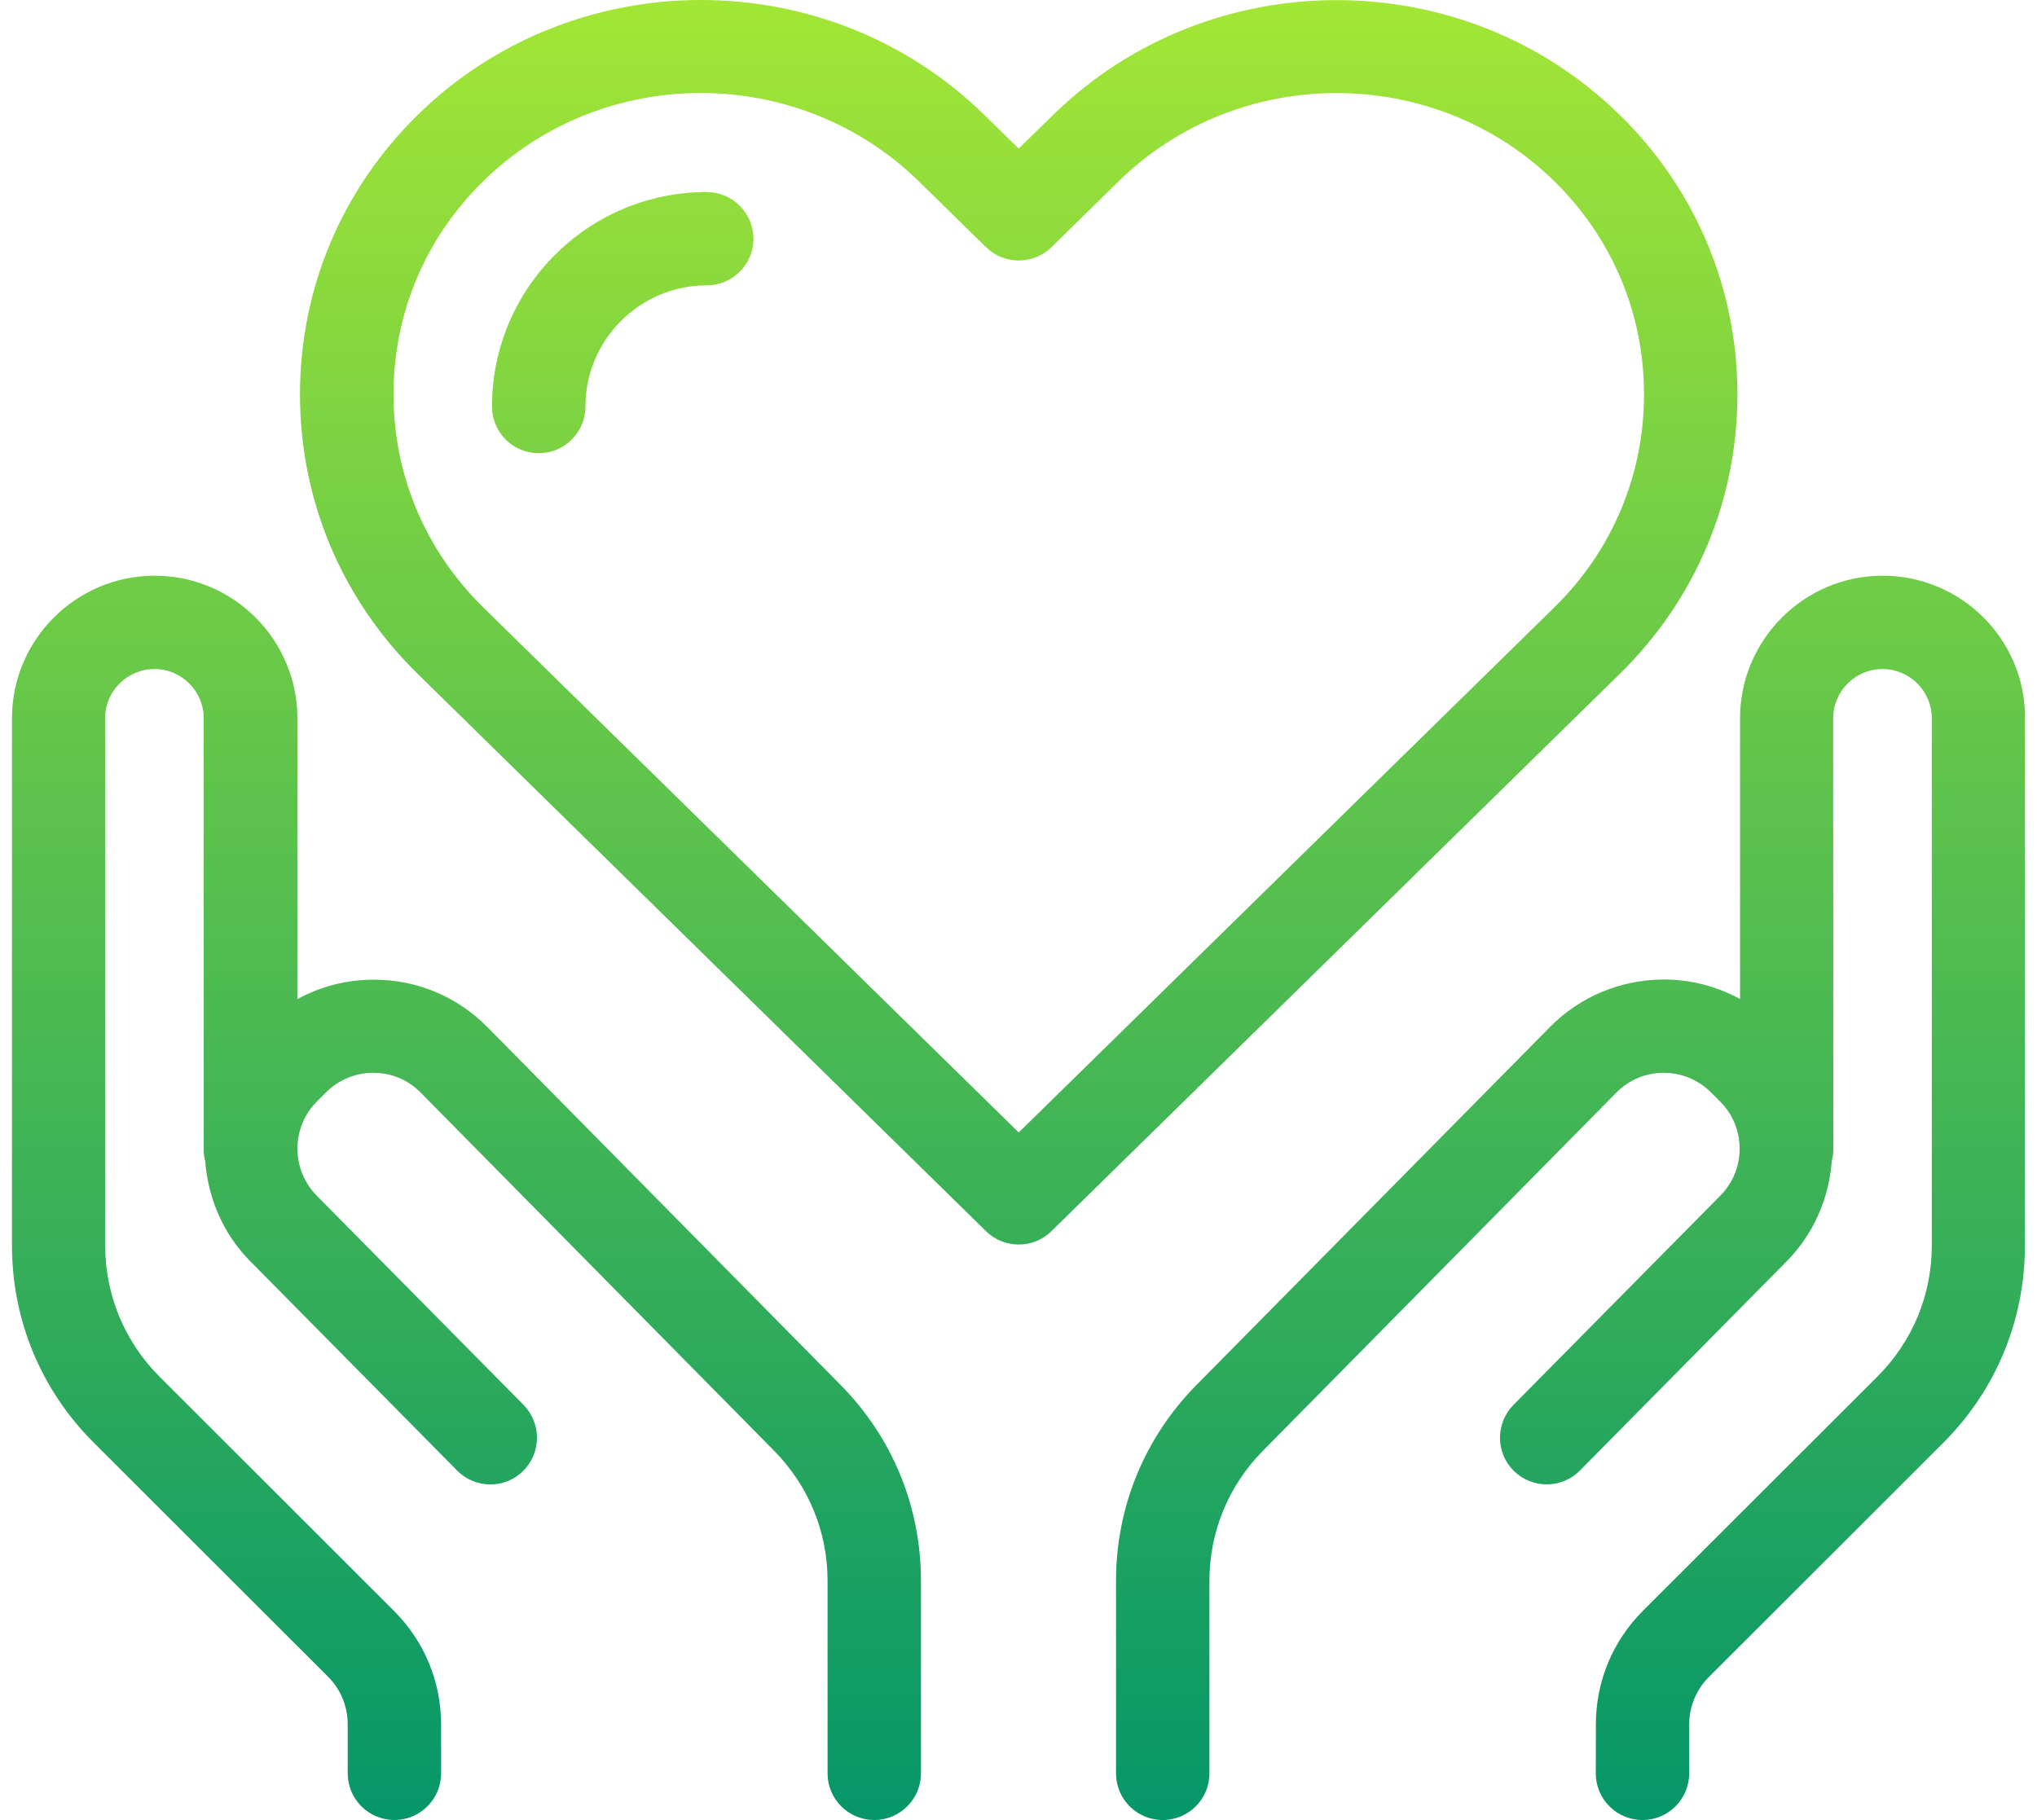
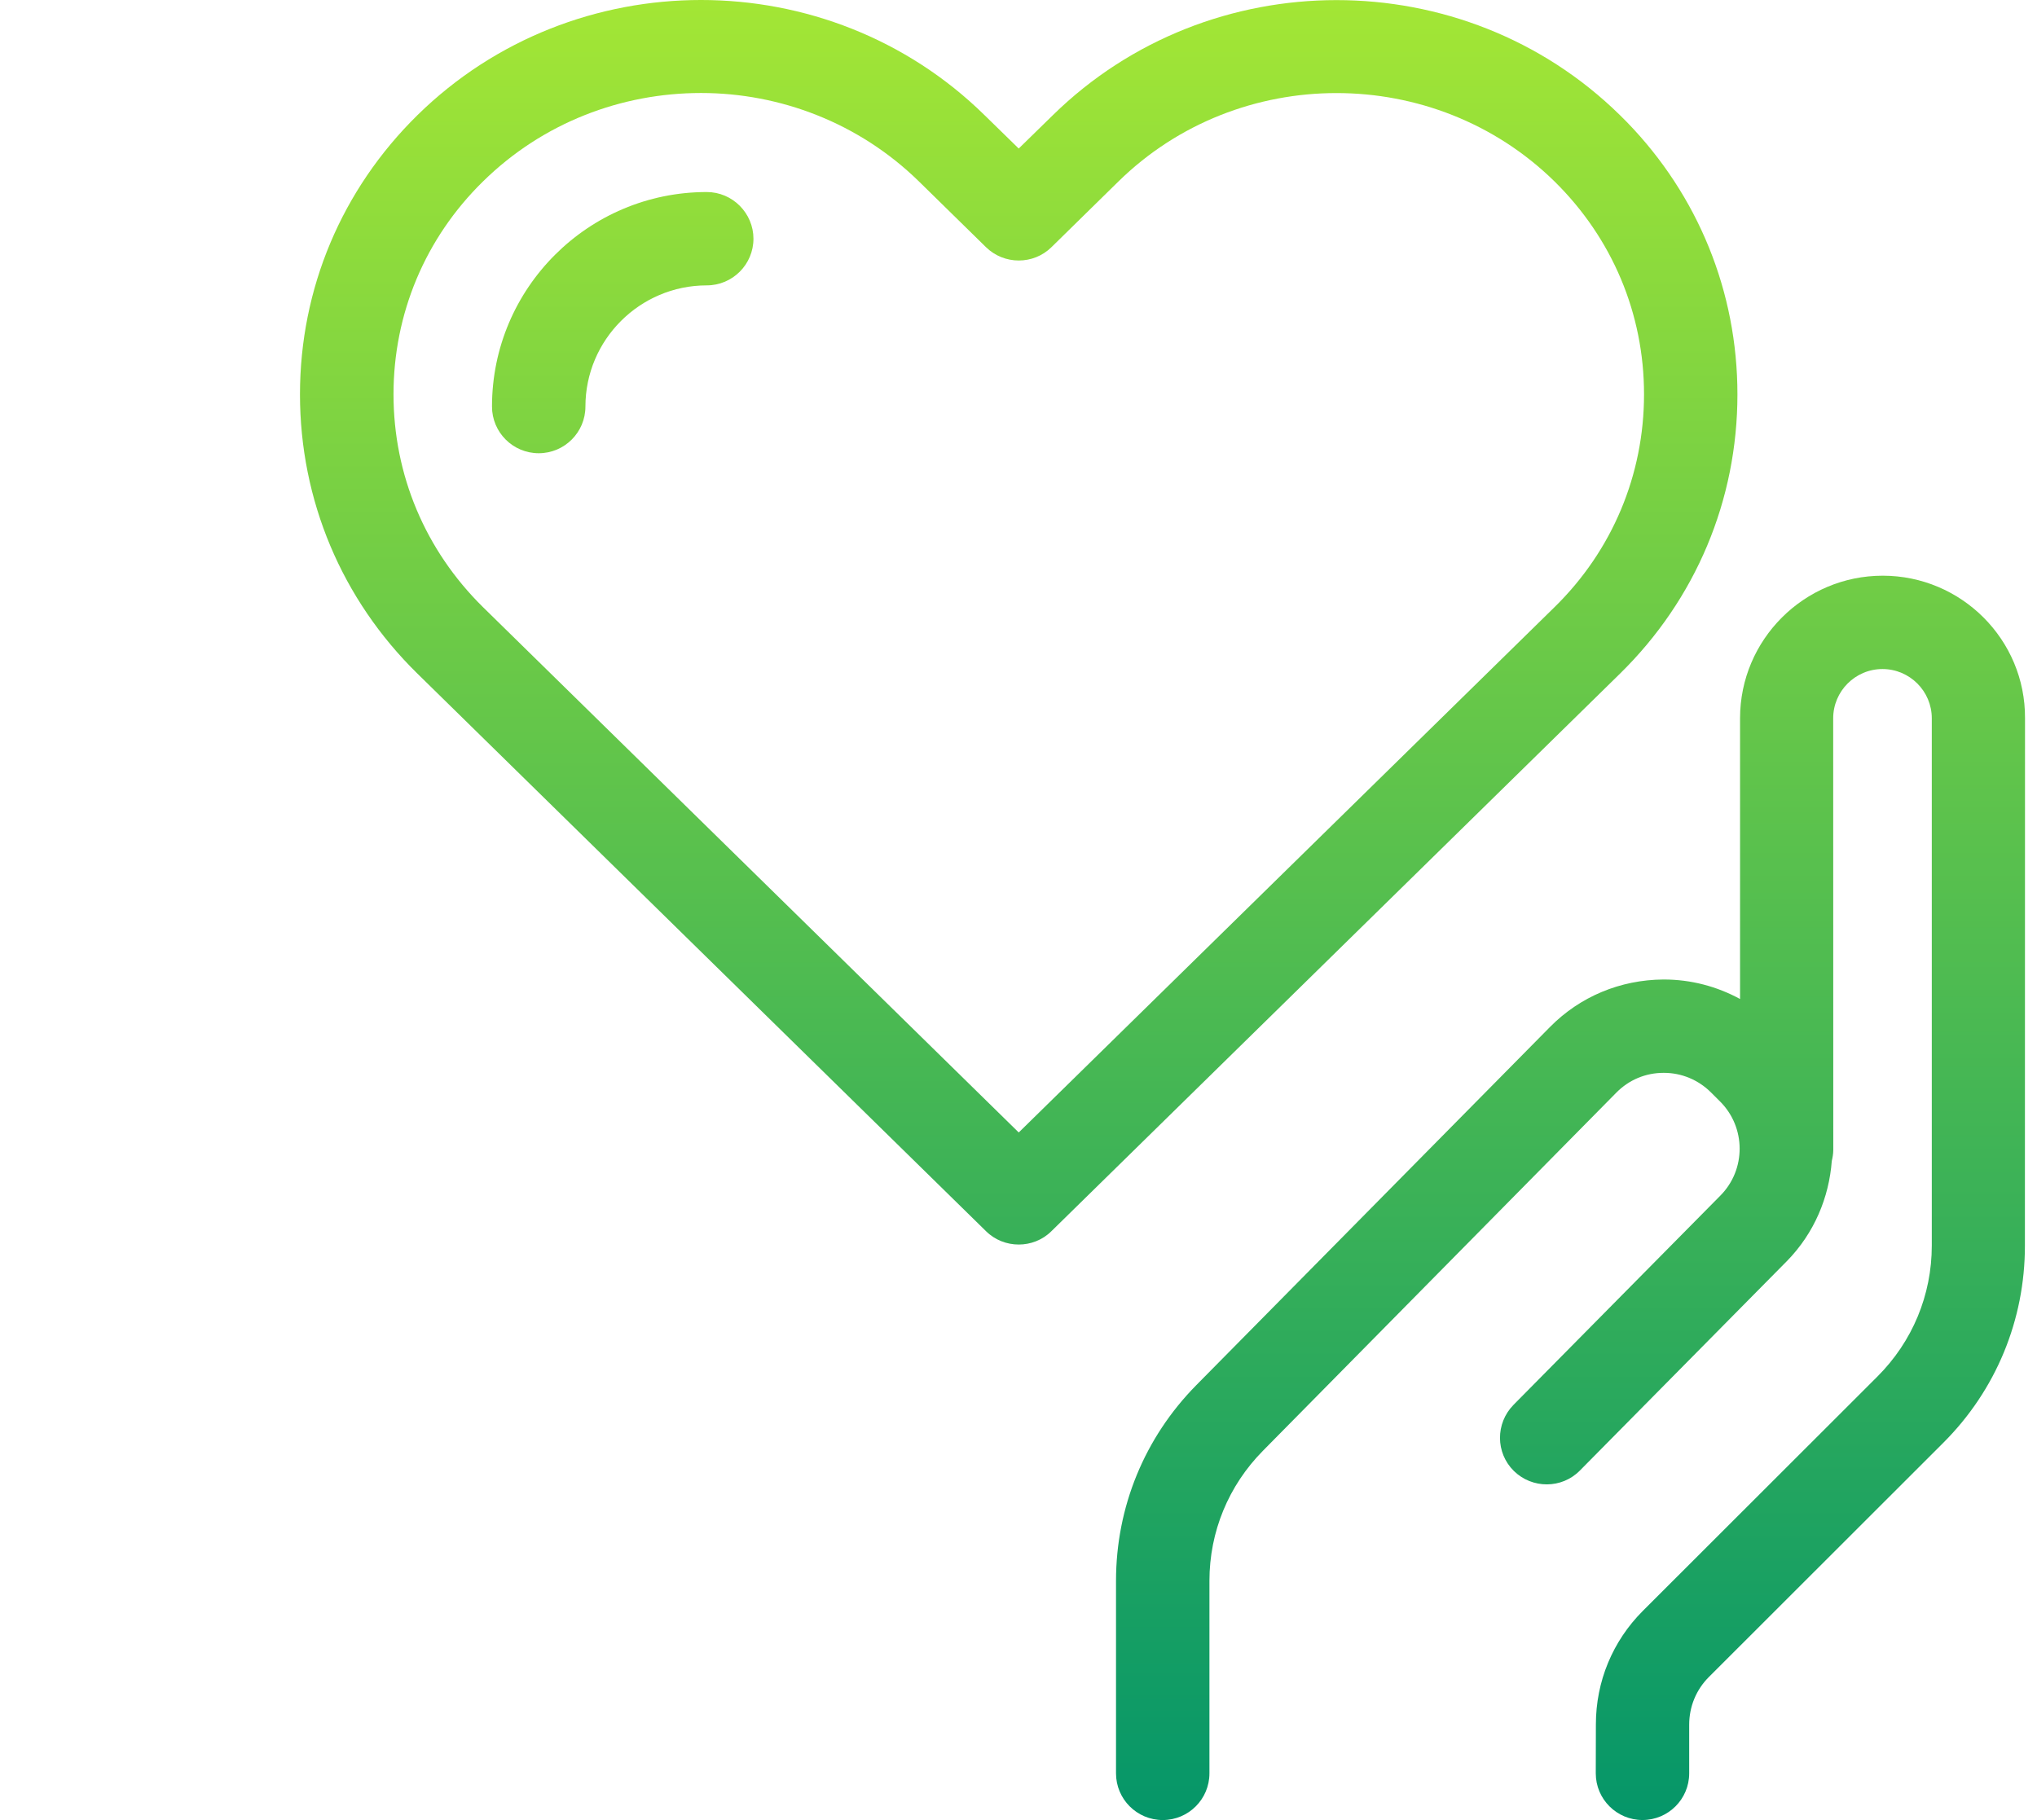
<svg xmlns="http://www.w3.org/2000/svg" width="94" height="84" viewBox="0 0 94 84" fill="none">
  <path d="M86.882 26.57C90.51 26.571 93.469 29.522 93.447 33.151L93.442 57.498C93.442 60.923 92.106 64.162 89.676 66.589L78.856 77.401C78.275 77.982 77.95 78.764 77.95 79.597V81.845C77.95 83.035 76.984 83.999 75.795 83.999C74.605 83.999 73.639 83.035 73.639 81.845L73.644 79.588C73.644 77.607 74.414 75.744 75.813 74.345L86.634 63.533C88.253 61.918 89.145 59.766 89.145 57.486V33.151C89.145 31.899 88.124 30.879 86.87 30.878C85.615 30.878 84.595 31.899 84.595 33.151L84.599 53.071C84.599 53.263 84.563 53.44 84.53 53.583C84.403 55.261 83.728 56.908 82.455 58.208L82.454 58.208L72.905 67.871C72.067 68.72 70.703 68.716 69.859 67.889L69.858 67.888C69.008 67.05 69.011 65.688 69.839 64.843L69.84 64.841L79.389 55.18C80.581 53.978 80.571 52.032 79.378 50.84L78.958 50.421C78.375 49.839 77.6 49.515 76.781 49.515H76.768C75.94 49.515 75.166 49.839 74.585 50.431L58.283 66.954L58.282 66.955C56.69 68.566 55.811 70.698 55.811 72.958V81.846C55.811 83.036 54.846 84 53.656 84C52.466 84 51.5 83.036 51.5 81.846V72.963C51.5 69.556 52.815 66.352 55.208 63.925L71.522 47.403C72.914 45.989 74.776 45.221 76.755 45.207H76.78C78.033 45.207 79.231 45.527 80.297 46.107V33.151C80.297 29.523 83.253 26.57 86.882 26.57Z" fill="url(#paint0_linear_26152_51905)" />
-   <path d="M7.139 26.57C10.768 26.57 13.724 29.523 13.724 33.15V46.11C14.792 45.526 15.991 45.215 17.241 45.215H17.262C19.247 45.215 21.108 45.999 22.499 47.411L38.791 63.92C41.185 66.338 42.499 69.55 42.499 72.957V81.845C42.499 83.035 41.533 83.999 40.344 83.999C39.154 83.999 38.189 83.035 38.189 81.845V72.957C38.189 70.697 37.31 68.564 35.718 66.953L19.415 50.43L19.414 50.429C18.832 49.837 18.064 49.514 17.232 49.514H17.219C16.4 49.514 15.625 49.837 15.041 50.419L14.622 50.839C13.431 52.029 13.429 53.974 14.611 55.179L24.16 64.84L24.16 64.841C24.987 65.684 24.992 67.049 24.143 67.884L24.144 67.885C23.295 68.733 21.925 68.715 21.094 67.869L11.546 58.208C10.273 56.922 9.599 55.266 9.47 53.593C9.425 53.423 9.401 53.252 9.401 53.07V33.15C9.401 31.898 8.38 30.878 7.126 30.878C5.871 30.878 4.85 31.898 4.85 33.15L4.855 57.492C4.855 59.773 5.754 61.93 7.366 63.541L18.187 74.353C19.585 75.755 20.356 77.615 20.356 79.596V81.844C20.356 83.034 19.391 83.998 18.201 83.998C17.011 83.998 16.045 83.034 16.045 81.844V79.583C16.045 78.749 15.721 77.968 15.139 77.386L4.319 66.575C1.89 64.148 0.553 60.922 0.553 57.484V33.15C0.553 29.523 3.509 26.57 7.139 26.57Z" fill="url(#paint1_linear_26152_51905)" />
  <path d="M32.613 8.863C33.804 8.863 34.768 9.838 34.769 11.017C34.769 12.207 33.802 13.171 32.613 13.171C29.528 13.171 27.015 15.683 27.015 18.764C27.015 19.954 26.05 20.918 24.86 20.918C23.67 20.918 22.704 19.954 22.704 18.764C22.704 13.299 27.144 8.863 32.613 8.863Z" fill="url(#paint2_linear_26152_51905)" />
  <path fill-rule="evenodd" clip-rule="evenodd" d="M19.265 5.313C26.478 -1.771 38.216 -1.771 45.43 5.312L47.01 6.855L48.589 5.312C55.803 -1.758 67.54 -1.771 74.754 5.313L75.078 5.637C78.368 9.025 80.176 13.475 80.176 18.202C80.176 23.082 78.251 27.666 74.755 31.092L48.52 56.822C48.101 57.239 47.55 57.439 47.011 57.439C46.471 57.439 45.92 57.239 45.5 56.822L19.265 31.092C15.77 27.666 13.843 23.082 13.843 18.202C13.843 13.322 15.77 8.747 19.265 5.313ZM32.348 4.292C28.693 4.292 25.056 5.651 22.285 8.378C19.624 10.987 18.159 14.479 18.159 18.198C18.159 21.915 19.623 25.395 22.284 28.017L47.011 52.267L71.74 28.017C74.402 25.408 75.866 21.916 75.866 18.198C75.866 14.479 74.402 11.001 71.74 8.378C66.195 2.935 57.154 2.934 51.609 8.378L48.52 11.409C47.687 12.229 46.337 12.227 45.501 11.409L42.411 8.379C39.639 5.664 35.989 4.292 32.348 4.292Z" fill="url(#paint3_linear_26152_51905)" />
  <defs>
    <linearGradient id="paint0_linear_26152_51905" x1="47" y1="0" x2="47" y2="84" gradientUnits="userSpaceOnUse">
      <stop stop-color="#A3E635" />
      <stop offset="1" stop-color="#059669" />
    </linearGradient>
    <linearGradient id="paint1_linear_26152_51905" x1="47" y1="0" x2="47" y2="84" gradientUnits="userSpaceOnUse">
      <stop stop-color="#A3E635" />
      <stop offset="1" stop-color="#059669" />
    </linearGradient>
    <linearGradient id="paint2_linear_26152_51905" x1="47" y1="0" x2="47" y2="84" gradientUnits="userSpaceOnUse">
      <stop stop-color="#A3E635" />
      <stop offset="1" stop-color="#059669" />
    </linearGradient>
    <linearGradient id="paint3_linear_26152_51905" x1="47" y1="0" x2="47" y2="84" gradientUnits="userSpaceOnUse">
      <stop stop-color="#A3E635" />
      <stop offset="1" stop-color="#059669" />
    </linearGradient>
  </defs>
</svg>